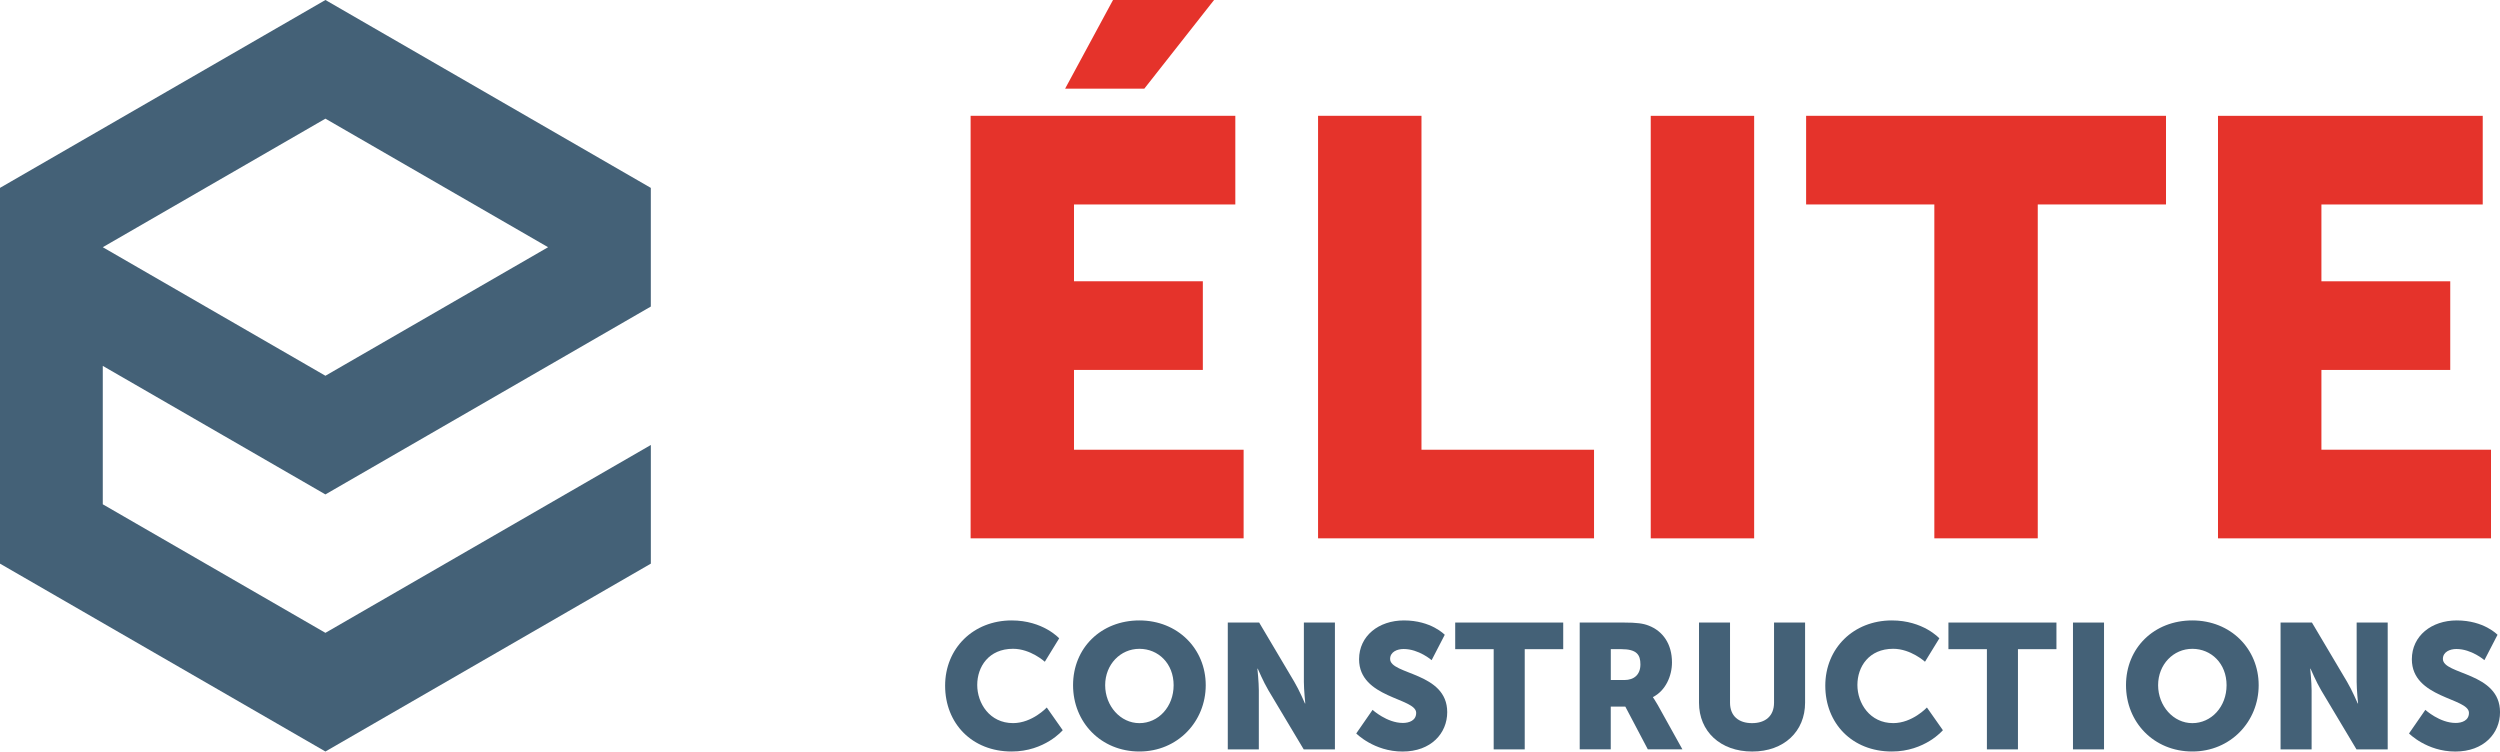
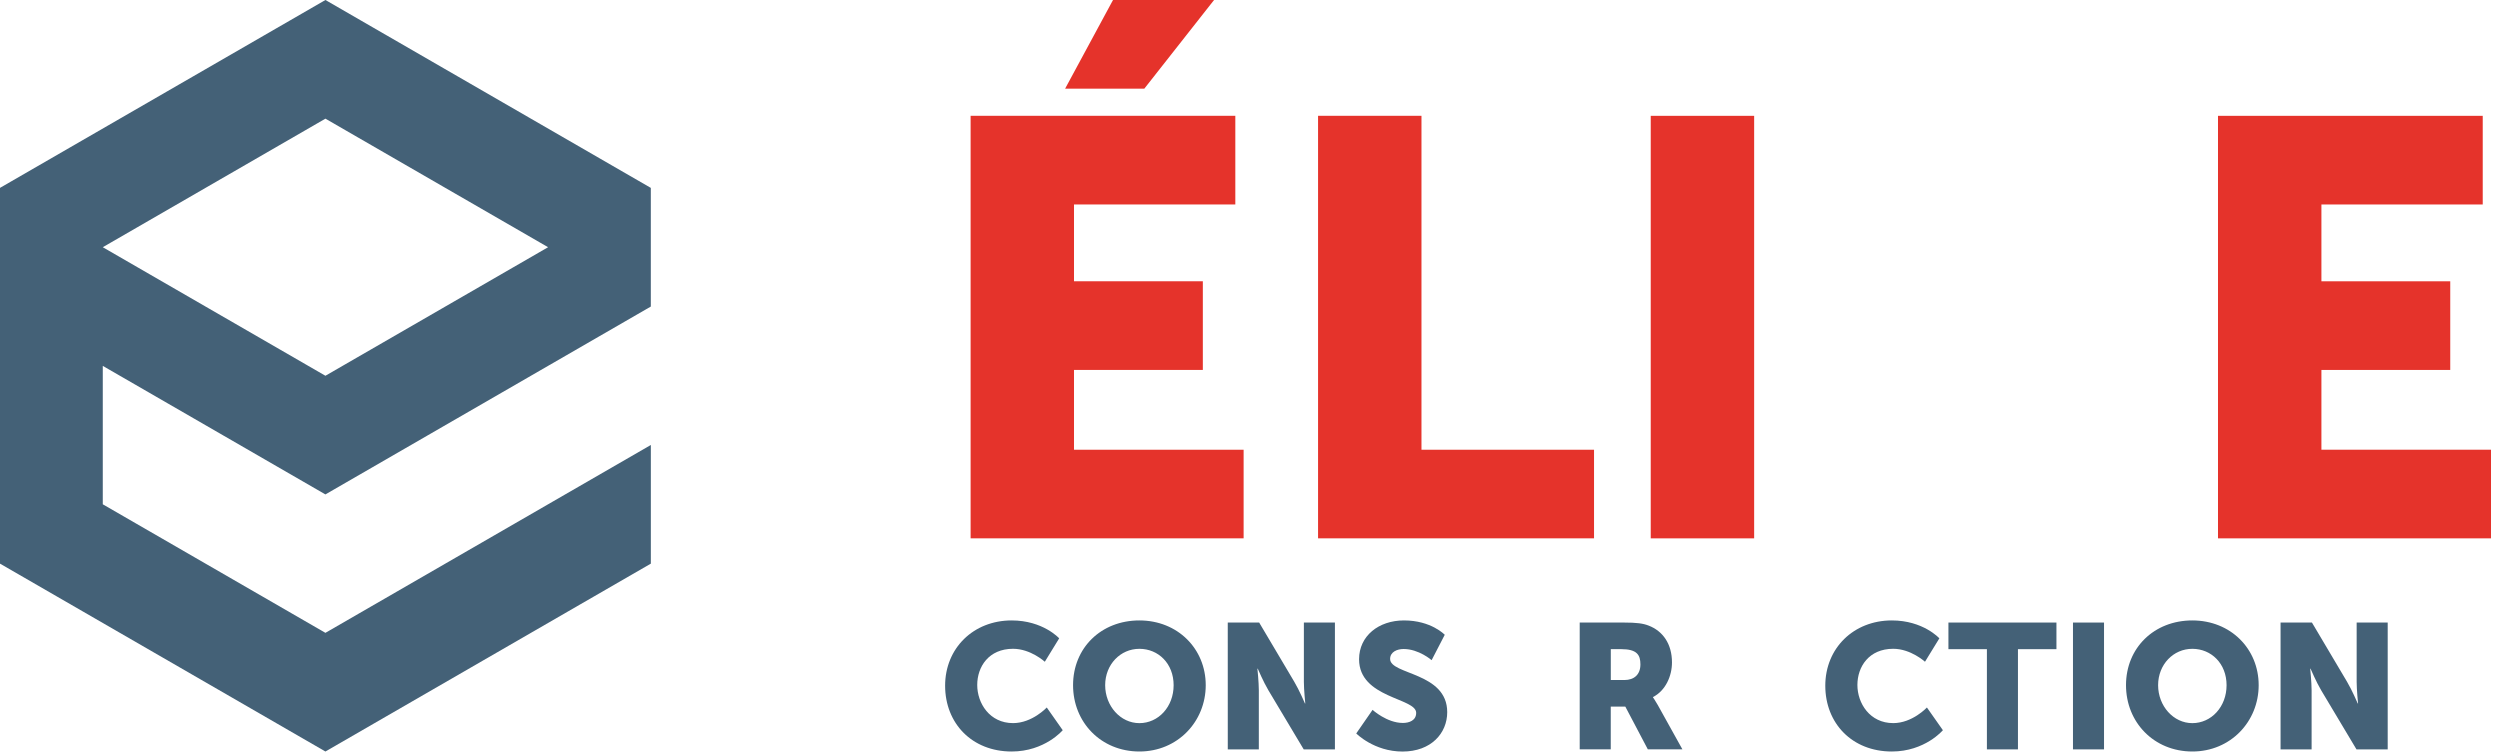
<svg xmlns="http://www.w3.org/2000/svg" id="Layer_2" data-name="Layer 2" viewBox="0 0 1061.24 319.01">
  <defs>
    <style>
      .cls-1, .cls-2 {
        fill: #446177;
      }

      .cls-3 {
        fill: #e5332b;
      }

      .cls-2 {
        fill-rule: evenodd;
      }
    </style>
  </defs>
  <g id="Layer_1-2" data-name="Layer 1">
    <g>
      <g>
        <g>
          <path class="cls-3" d="M412.01,49.17h112.38v37.63h-68.48v32.61h54.69v37.63h-54.69v33.86h72v37.63h-115.89V49.17ZM472.47,0h42.89l-29.6,37.63h-33.62L472.47,0Z" />
          <path class="cls-3" d="M559.51,49.17h43.9v141.73h73.25v37.63h-117.15V49.17Z" />
          <path class="cls-3" d="M700.73,49.17h43.9v179.36h-43.9V49.17Z" />
-           <path class="cls-3" d="M821.13,86.79h-54.44v-37.63h152.77v37.63h-54.44v141.73h-43.9V86.79Z" />
          <path class="cls-3" d="M941.53,49.17h112.38v37.63h-68.48v32.61h54.69v37.63h-54.69v33.86h71.99v37.63h-115.89V49.17Z" />
        </g>
        <g>
          <path class="cls-1" d="M429.44,263.37c13.33,0,20.18,7.6,20.18,7.6l-6.1,9.94s-6.02-5.5-13.48-5.5c-10.31,0-15.21,7.6-15.21,15.36s5.27,16.19,15.21,16.19c8.13,0,14.31-6.63,14.31-6.63l6.77,9.64s-7.6,9.04-21.68,9.04c-16.87,0-28.24-11.97-28.24-27.93s12.05-27.71,28.24-27.71Z" />
          <path class="cls-1" d="M483.67,263.37c16.26,0,28.16,12.05,28.16,27.48s-11.9,28.16-28.16,28.16-28.16-12.35-28.16-28.16,11.9-27.48,28.16-27.48ZM483.67,306.97c8.06,0,14.53-6.93,14.53-16.11s-6.48-15.44-14.53-15.44-14.53,6.63-14.53,15.44,6.48,16.11,14.53,16.11Z" />
-           <path class="cls-1" d="M521.18,264.27h13.33l14.91,25.15c2.11,3.54,4.52,9.19,4.52,9.19h.15s-.6-5.8-.6-9.19v-25.15h13.18v53.84h-13.25l-14.98-25.07c-2.11-3.54-4.52-9.19-4.52-9.19h-.15s.6,5.8.6,9.19v25.07h-13.18v-53.84Z" />
+           <path class="cls-1" d="M521.18,264.27h13.33l14.91,25.15c2.11,3.54,4.52,9.19,4.52,9.19h.15s-.6-5.8-.6-9.19v-25.15h13.18v53.84h-13.25l-14.98-25.07c-2.11-3.54-4.52-9.19-4.52-9.19h-.15s.6,5.8.6,9.19v25.07h-13.18Z" />
          <path class="cls-1" d="M582.63,301.32s6.1,5.57,12.88,5.57c2.71,0,5.65-1.05,5.65-4.29,0-6.4-24.24-6.17-24.24-22.74,0-9.94,8.36-16.49,19.05-16.49,11.6,0,17.32,6.1,17.32,6.1l-5.57,10.77s-5.42-4.74-11.9-4.74c-2.71,0-5.72,1.21-5.72,4.22,0,6.78,24.24,5.57,24.24,22.59,0,8.96-6.85,16.72-18.97,16.72s-19.65-7.68-19.65-7.68l6.93-10.01Z" />
-           <path class="cls-1" d="M634.07,275.57h-16.34v-11.3h45.85v11.3h-16.34v42.54h-13.18v-42.54Z" />
          <path class="cls-1" d="M670.6,264.27h18.75c5.5,0,8.13.38,10.46,1.28,6.1,2.33,9.94,7.83,9.94,15.66,0,5.72-2.71,11.97-8.06,14.68v.15s.75.98,2.03,3.24l10.46,18.82h-14.68l-9.56-18.15h-6.18v18.15h-13.18v-53.84ZM689.5,288.67c4.22,0,6.85-2.33,6.85-6.63,0-4.07-1.51-6.48-8.13-6.48h-4.44v13.1h5.72Z" />
-           <path class="cls-1" d="M721.21,264.27h13.18v34.04c0,5.65,3.69,8.66,9.34,8.66s9.34-3.01,9.34-8.66v-34.04h13.18v34.04c0,12.12-8.89,20.71-22.44,20.71s-22.59-8.58-22.59-20.71v-34.04Z" />
          <path class="cls-1" d="M803.07,263.37c13.33,0,20.18,7.6,20.18,7.6l-6.1,9.94s-6.02-5.5-13.48-5.5c-10.31,0-15.21,7.6-15.21,15.36s5.27,16.19,15.21,16.19c8.13,0,14.3-6.63,14.3-6.63l6.78,9.64s-7.6,9.04-21.68,9.04c-16.87,0-28.24-11.97-28.24-27.93s12.05-27.71,28.24-27.71Z" />
          <path class="cls-1" d="M843.44,275.57h-16.34v-11.3h45.85v11.3h-16.34v42.54h-13.18v-42.54Z" />
          <path class="cls-1" d="M879.97,264.27h13.18v53.84h-13.18v-53.84Z" />
          <path class="cls-1" d="M930.64,263.37c16.26,0,28.16,12.05,28.16,27.48s-11.9,28.16-28.16,28.16-28.16-12.35-28.16-28.16,11.9-27.48,28.16-27.48ZM930.64,306.97c8.06,0,14.53-6.93,14.53-16.11s-6.48-15.44-14.53-15.44-14.53,6.63-14.53,15.44,6.48,16.11,14.53,16.11Z" />
          <path class="cls-1" d="M968.08,264.27h13.33l14.91,25.15c2.11,3.54,4.52,9.19,4.52,9.19h.15s-.6-5.8-.6-9.19v-25.15h13.18v53.84h-13.25l-14.98-25.07c-2.11-3.54-4.52-9.19-4.52-9.19h-.15s.6,5.8.6,9.19v25.07h-13.18v-53.84Z" />
-           <path class="cls-1" d="M1029.53,301.32s6.1,5.57,12.88,5.57c2.71,0,5.65-1.05,5.65-4.29,0-6.4-24.24-6.17-24.24-22.74,0-9.94,8.36-16.49,19.05-16.49,11.6,0,17.32,6.1,17.32,6.1l-5.57,10.77s-5.42-4.74-11.9-4.74c-2.71,0-5.72,1.21-5.72,4.22,0,6.78,24.25,5.57,24.25,22.59,0,8.96-6.85,16.72-18.98,16.72s-19.65-7.68-19.65-7.68l6.93-10.01Z" />
        </g>
      </g>
      <path class="cls-2" d="M43.62,155.31l50.89,29.38,43.62,25.19,138.14-79.75v-50.37L138.14,0,0,79.75v159.51l138.14,79.75,138.14-79.75v-50.37l-138.14,79.75-94.51-54.57v-58.77ZM138.14,159.51l-94.51-54.57,94.51-54.57,94.52,54.57-94.52,54.57Z" />
    </g>
  </g>
</svg>